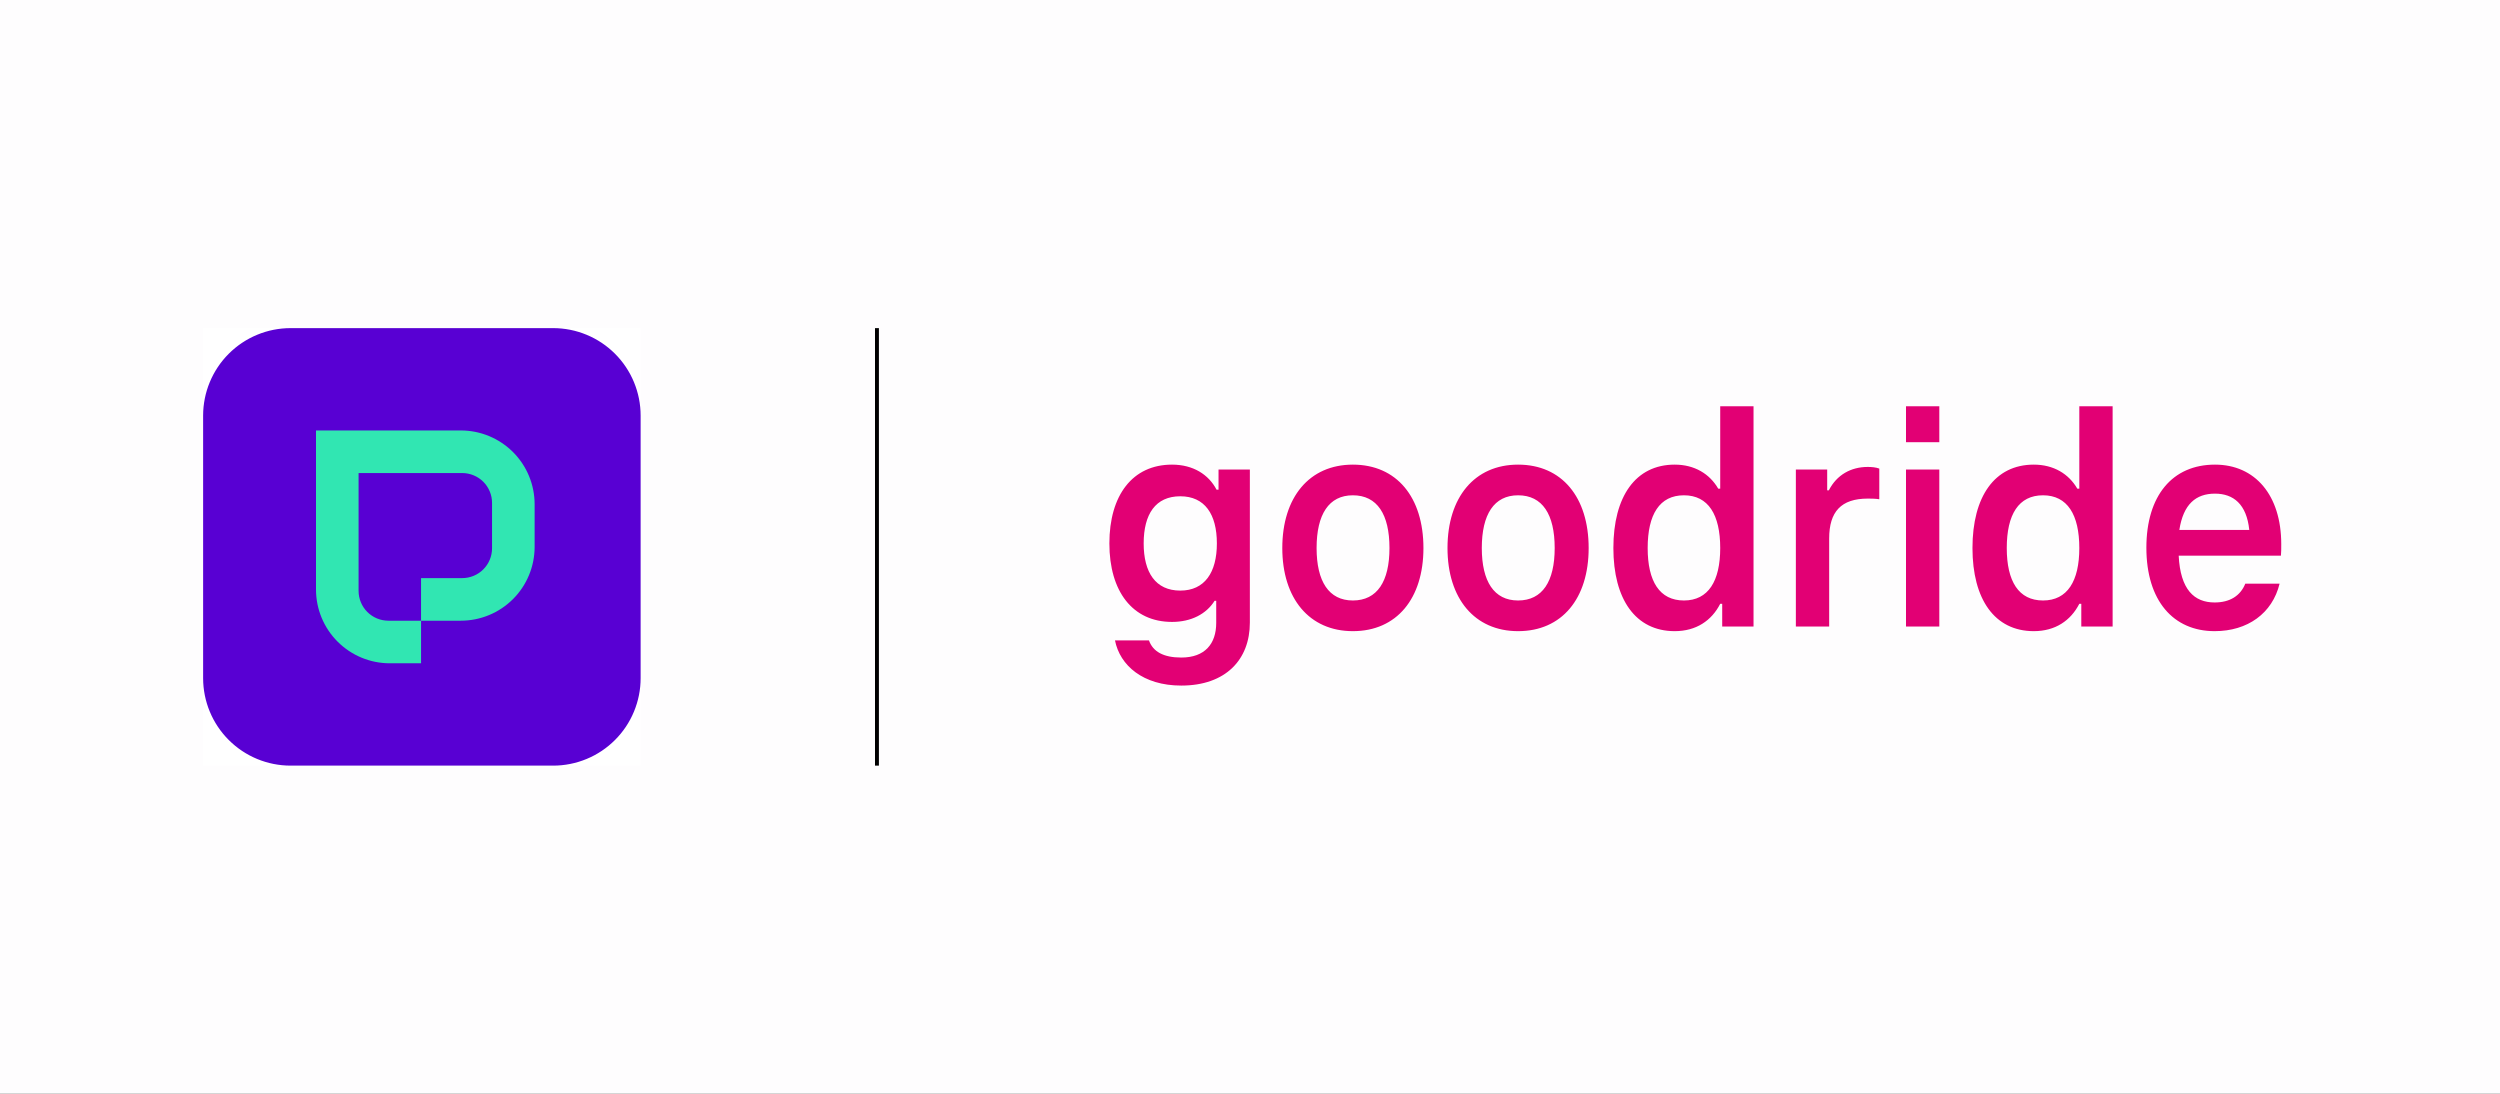
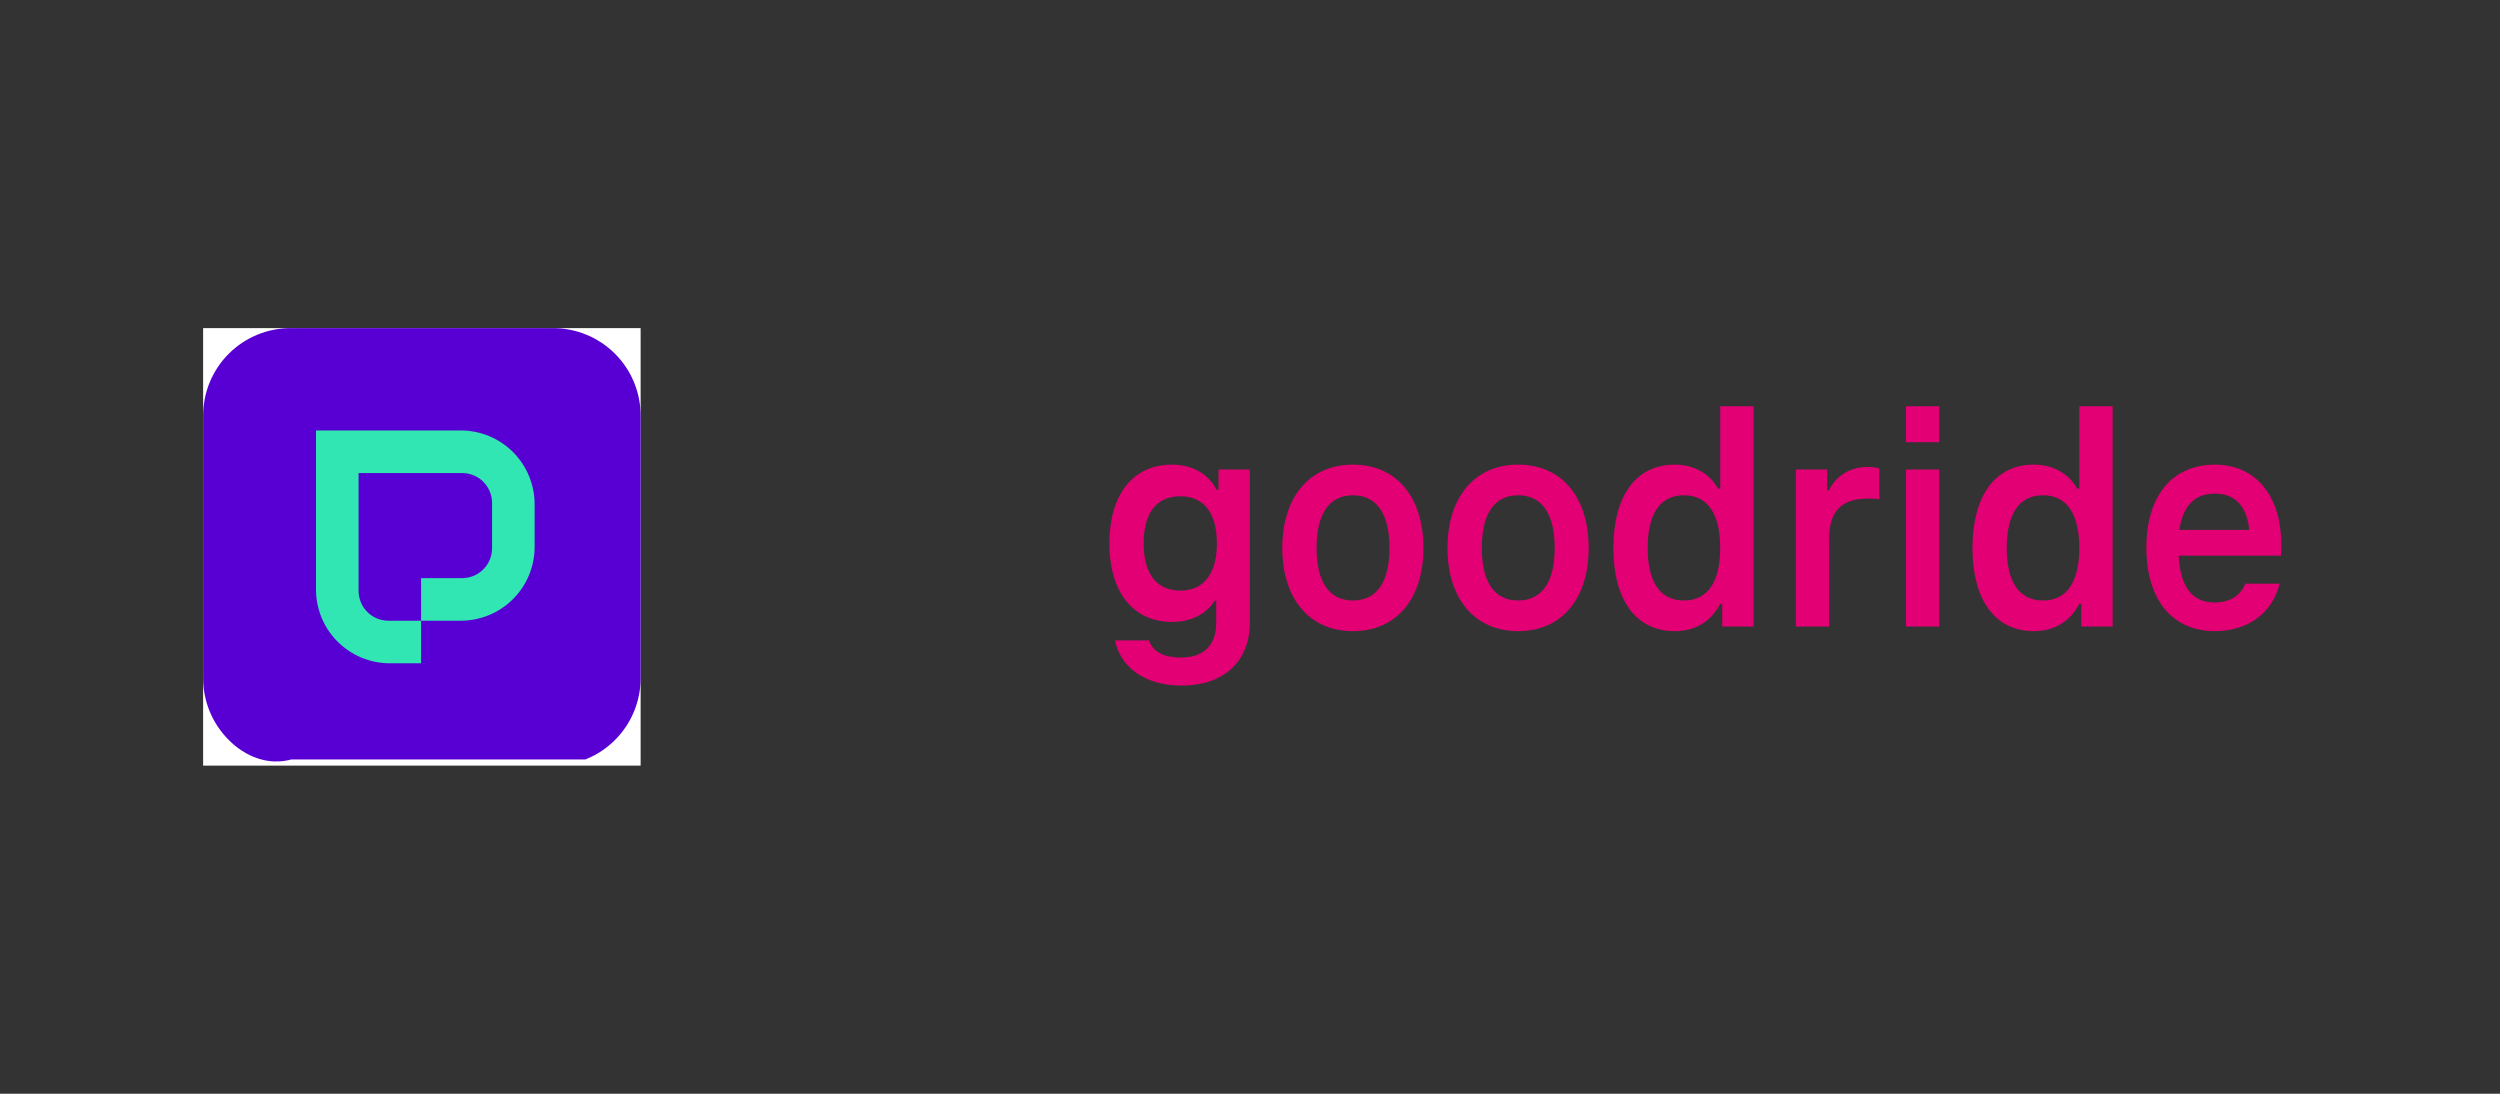
<svg xmlns="http://www.w3.org/2000/svg" width="160" height="70" viewBox="0 0 160 70" fill="none">
  <rect x="0" y="0" width="160" height="70" fill="#333333" stroke="none" />
  <g clip-path="url(#clip0_16404_10401)">
-     <path d="M160 0H0V70H160V0Z" fill="#FEFDFE" />
    <rect width="28" height="28" transform="translate(13 21)" fill="white" />
-     <path d="M18.6 21.406H35.4C36.082 21.406 36.757 21.541 37.388 21.802C38.018 22.063 38.59 22.445 39.072 22.927C39.555 23.41 39.937 23.982 40.198 24.613C40.459 25.243 40.594 25.918 40.594 26.6V43.4C40.594 44.082 40.459 44.758 40.198 45.388C39.937 46.018 39.555 46.59 39.072 47.072C38.59 47.555 38.018 47.937 37.388 48.198C36.758 48.459 36.082 48.594 35.4 48.594H18.6C17.223 48.594 15.902 48.047 14.928 47.072C13.954 46.099 13.406 44.778 13.406 43.4V26.6C13.406 25.223 13.954 23.901 14.928 22.927C15.902 21.953 17.223 21.406 18.6 21.406Z" fill="#5800D3" stroke="#5800D3" stroke-width="0.813" />
+     <path d="M18.6 21.406H35.4C36.082 21.406 36.757 21.541 37.388 21.802C38.018 22.063 38.59 22.445 39.072 22.927C39.555 23.41 39.937 23.982 40.198 24.613C40.459 25.243 40.594 25.918 40.594 26.6V43.4C40.594 44.082 40.459 44.758 40.198 45.388C39.937 46.018 39.555 46.59 39.072 47.072C38.59 47.555 38.018 47.937 37.388 48.198H18.6C17.223 48.594 15.902 48.047 14.928 47.072C13.954 46.099 13.406 44.778 13.406 43.4V26.6C13.406 25.223 13.954 23.901 14.928 22.927C15.902 21.953 17.223 21.406 18.6 21.406Z" fill="#5800D3" stroke="#5800D3" stroke-width="0.813" />
    <path fill-rule="evenodd" clip-rule="evenodd" d="M29.491 27.549H20.224V37.726C20.224 38.979 20.721 40.181 21.608 41.067C22.494 41.953 23.695 42.451 24.948 42.451H26.948V39.725H24.858C24.607 39.725 24.359 39.675 24.127 39.58C23.896 39.484 23.686 39.343 23.508 39.166C23.331 38.989 23.191 38.779 23.095 38.547C22.999 38.316 22.949 38.067 22.949 37.817V30.275H29.582C29.833 30.275 30.081 30.325 30.313 30.421C30.544 30.517 30.755 30.657 30.932 30.834C31.109 31.011 31.249 31.222 31.345 31.453C31.441 31.685 31.491 31.933 31.491 32.183V35.091C31.491 35.597 31.29 36.082 30.932 36.44C30.574 36.798 30.088 36.999 29.582 36.999H26.947V39.725H29.491C30.745 39.725 31.946 39.227 32.833 38.341C33.718 37.455 34.216 36.253 34.216 35V32.274C34.216 31.021 33.719 29.819 32.833 28.933C31.946 28.047 30.745 27.549 29.491 27.549Z" fill="#31E6B2" />
-     <line x1="56.125" y1="21" x2="56.125" y2="49" stroke="black" stroke-width="0.25" />
  </g>
  <path d="M77.986 31.34V30.052H79.991V39.846C79.991 42.209 78.451 43.877 75.601 43.877C73.153 43.877 71.675 42.589 71.359 40.985H73.533C73.786 41.703 74.461 42.083 75.601 42.083C77.121 42.083 77.838 41.196 77.838 39.867V38.453H77.733C77.205 39.297 76.234 39.803 75.01 39.803C72.477 39.803 71 37.84 71 34.78C71 31.699 72.477 29.736 75.01 29.736C76.361 29.736 77.353 30.369 77.859 31.34H77.986ZM75.538 37.798C77.1 37.798 77.88 36.637 77.88 34.78C77.88 32.902 77.1 31.762 75.538 31.762C73.955 31.762 73.195 32.902 73.195 34.78C73.195 36.637 73.955 37.798 75.538 37.798ZM86.583 40.394C83.797 40.394 82.067 38.305 82.067 35.075C82.067 31.825 83.797 29.736 86.583 29.736C89.391 29.736 91.1 31.825 91.1 35.075C91.1 38.305 89.391 40.394 86.583 40.394ZM86.583 38.431C88.145 38.431 88.926 37.207 88.926 35.075C88.926 32.923 88.145 31.699 86.583 31.699C85.043 31.699 84.262 32.923 84.262 35.075C84.262 37.207 85.043 38.431 86.583 38.431ZM97.157 40.394C94.371 40.394 92.64 38.305 92.64 35.075C92.64 31.825 94.371 29.736 97.157 29.736C99.964 29.736 101.674 31.825 101.674 35.075C101.674 38.305 99.964 40.394 97.157 40.394ZM97.157 38.431C98.719 38.431 99.5 37.207 99.5 35.075C99.5 32.923 98.719 31.699 97.157 31.699C95.616 31.699 94.835 32.923 94.835 35.075C94.835 37.207 95.616 38.431 97.157 38.431ZM109.968 31.276H110.094V26H112.226V40.099H110.221V38.642H110.094C109.546 39.719 108.554 40.394 107.182 40.394C104.67 40.394 103.256 38.347 103.256 35.075C103.256 31.783 104.67 29.736 107.182 29.736C108.448 29.736 109.419 30.327 109.968 31.276ZM107.773 38.431C109.335 38.431 110.094 37.186 110.094 35.075C110.094 32.944 109.335 31.699 107.773 31.699C106.211 31.699 105.451 32.923 105.451 35.075C105.451 37.207 106.211 38.431 107.773 38.431ZM119.536 29.884C119.789 29.884 120.043 29.905 120.275 29.989V31.952C120 31.91 119.747 31.91 119.536 31.91C117.826 31.91 117.067 32.754 117.067 34.464V40.099H114.935V30.052H116.94V31.382H117.045C117.552 30.39 118.46 29.884 119.536 29.884ZM124.116 28.3H121.984V26H124.116V28.3ZM124.116 40.099H121.984V30.052H124.116V40.099ZM132.949 31.276H133.076V26H135.208V40.099H133.203V38.642H133.076C132.527 39.719 131.535 40.394 130.163 40.394C127.652 40.394 126.238 38.347 126.238 35.075C126.238 31.783 127.652 29.736 130.163 29.736C131.43 29.736 132.401 30.327 132.949 31.276ZM130.754 38.431C132.316 38.431 133.076 37.186 133.076 35.075C133.076 32.944 132.316 31.699 130.754 31.699C129.193 31.699 128.433 32.923 128.433 35.075C128.433 37.207 129.193 38.431 130.754 38.431ZM146 34.822C146 35.097 146 35.371 145.979 35.561H139.436C139.542 37.735 140.428 38.558 141.737 38.558C142.707 38.558 143.383 38.136 143.699 37.355H145.894C145.43 39.255 143.847 40.394 141.737 40.394C139.098 40.394 137.368 38.453 137.368 35.054C137.368 31.72 139.035 29.736 141.758 29.736C144.333 29.736 146 31.699 146 34.822ZM141.758 31.593C140.534 31.593 139.732 32.269 139.478 33.915H143.953C143.784 32.269 142.94 31.593 141.758 31.593Z" fill="#E20074" />
  <defs>
    <clipPath id="clip0_16404_10401">
      <rect width="160" height="70" fill="white" />
    </clipPath>
  </defs>
</svg>